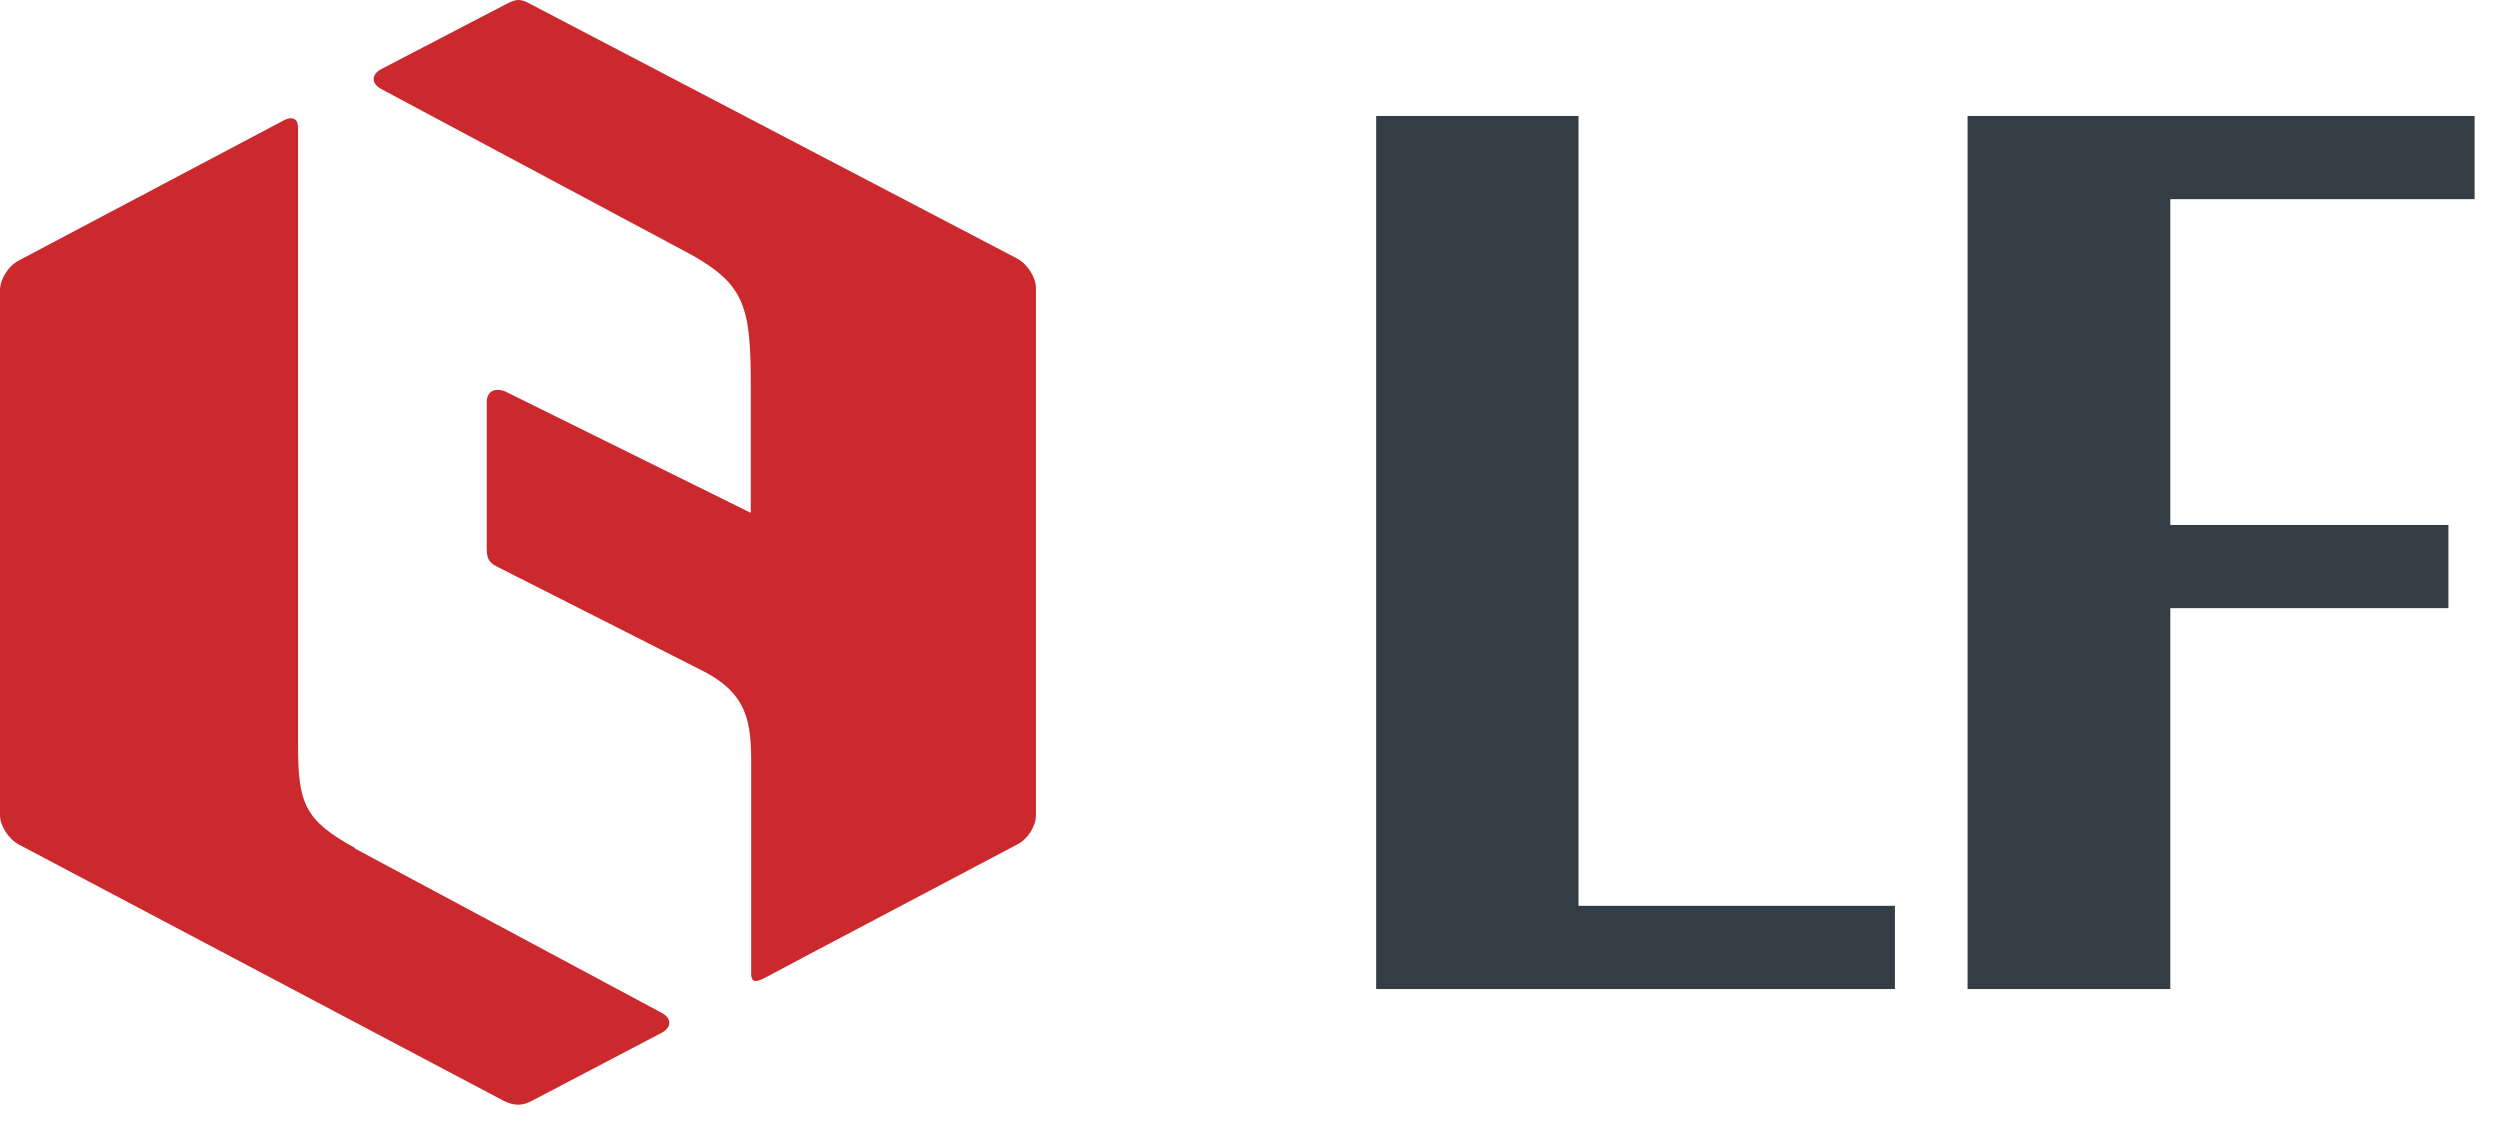
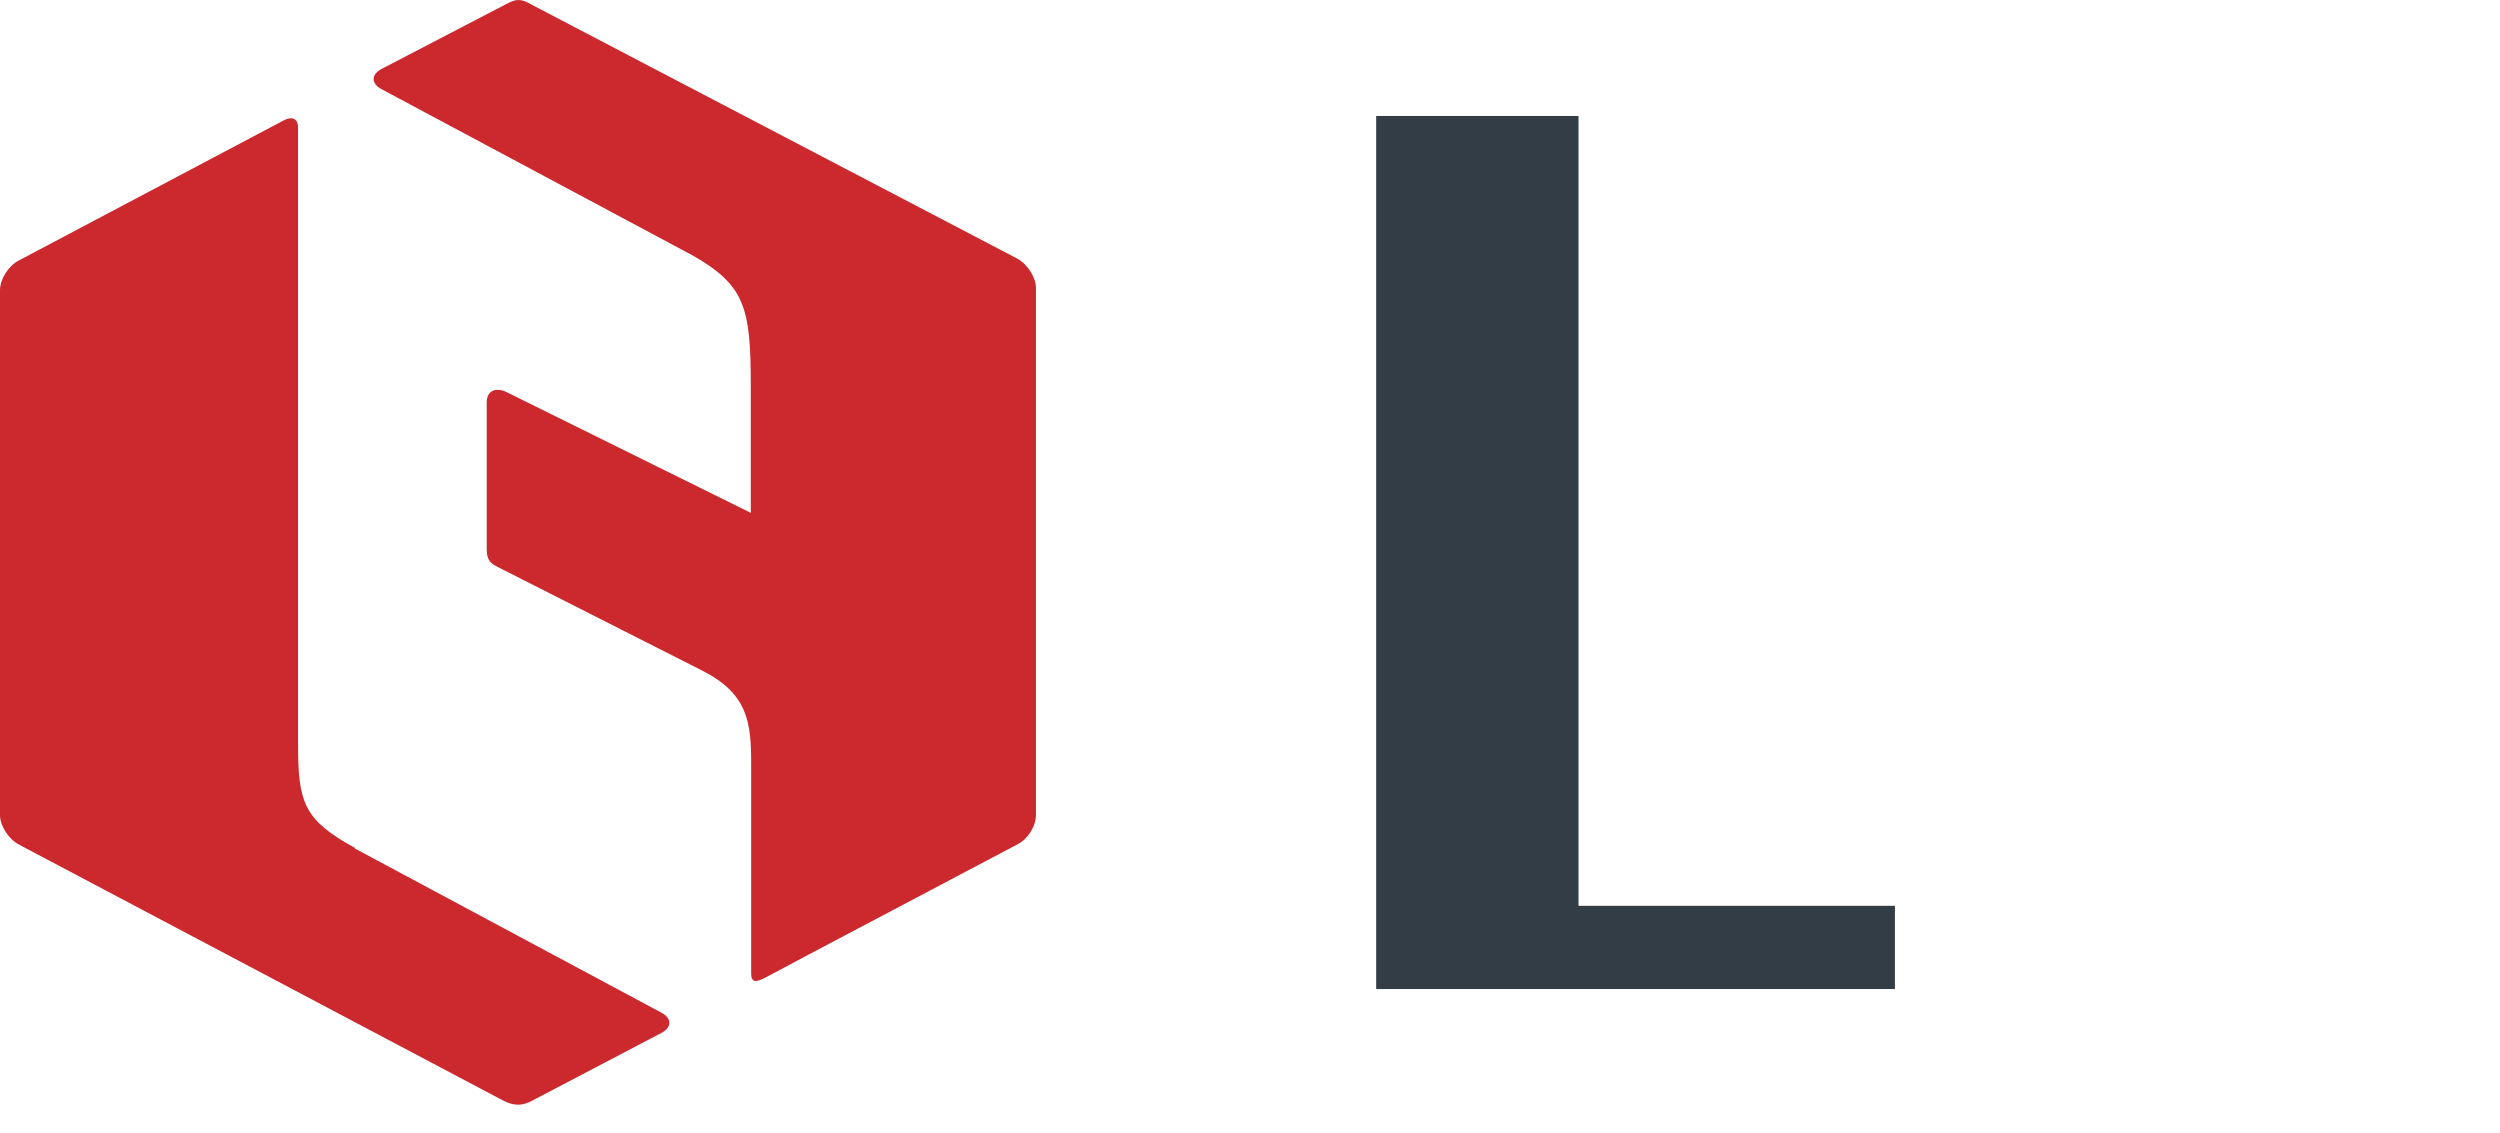
<svg xmlns="http://www.w3.org/2000/svg" viewBox="0 0 64 29" fill="none">
  <path d="M9.08 21.719L16.94 25.929C17.2 26.069 17.2 26.299 16.94 26.439L13.62 28.179C13.36 28.319 13.15 28.309 12.89 28.179L0.48 21.619C0.22 21.479 0 21.139 0 20.869V7.429C0 7.149 0.21 6.809 0.48 6.669L7.25 3.089C7.51 2.949 7.63 3.069 7.63 3.259V19.039C7.63 20.559 7.78 20.989 9.09 21.709" fill="#CC292E" />
  <path d="M17.96 17.159L12.73 14.509C12.46 14.379 12.46 14.219 12.46 13.979V10.299C12.46 10.009 12.68 9.909 12.95 10.029L19.22 13.129V9.869C19.22 7.879 19.07 7.309 17.75 6.549L9.76 2.279C9.5 2.139 9.5 1.909 9.76 1.769L12.95 0.109C13.21 -0.031 13.33 -0.041 13.59 0.109L26.04 6.619C26.3 6.759 26.52 7.099 26.52 7.369V20.869C26.52 21.149 26.31 21.489 26.04 21.619L20.66 24.459C20.4 24.599 19.79 24.919 19.59 25.029C19.39 25.129 19.23 25.189 19.23 24.919V19.569C19.23 18.509 19.16 17.759 17.96 17.159Z" fill="#CC292E" />
-   <path d="M63.35 5.099V2.969H50.37V25.319H55.56V15.569H62.68V13.439H55.56V5.099H63.35Z" fill="#333D46" />
-   <path d="M48.51 23.189H40.41V2.969H35.23V25.319H48.51V23.189Z" fill="#333D46" />
+   <path d="M48.51 23.189H40.41V2.969H35.23V25.319H48.51V23.189" fill="#333D46" />
</svg>